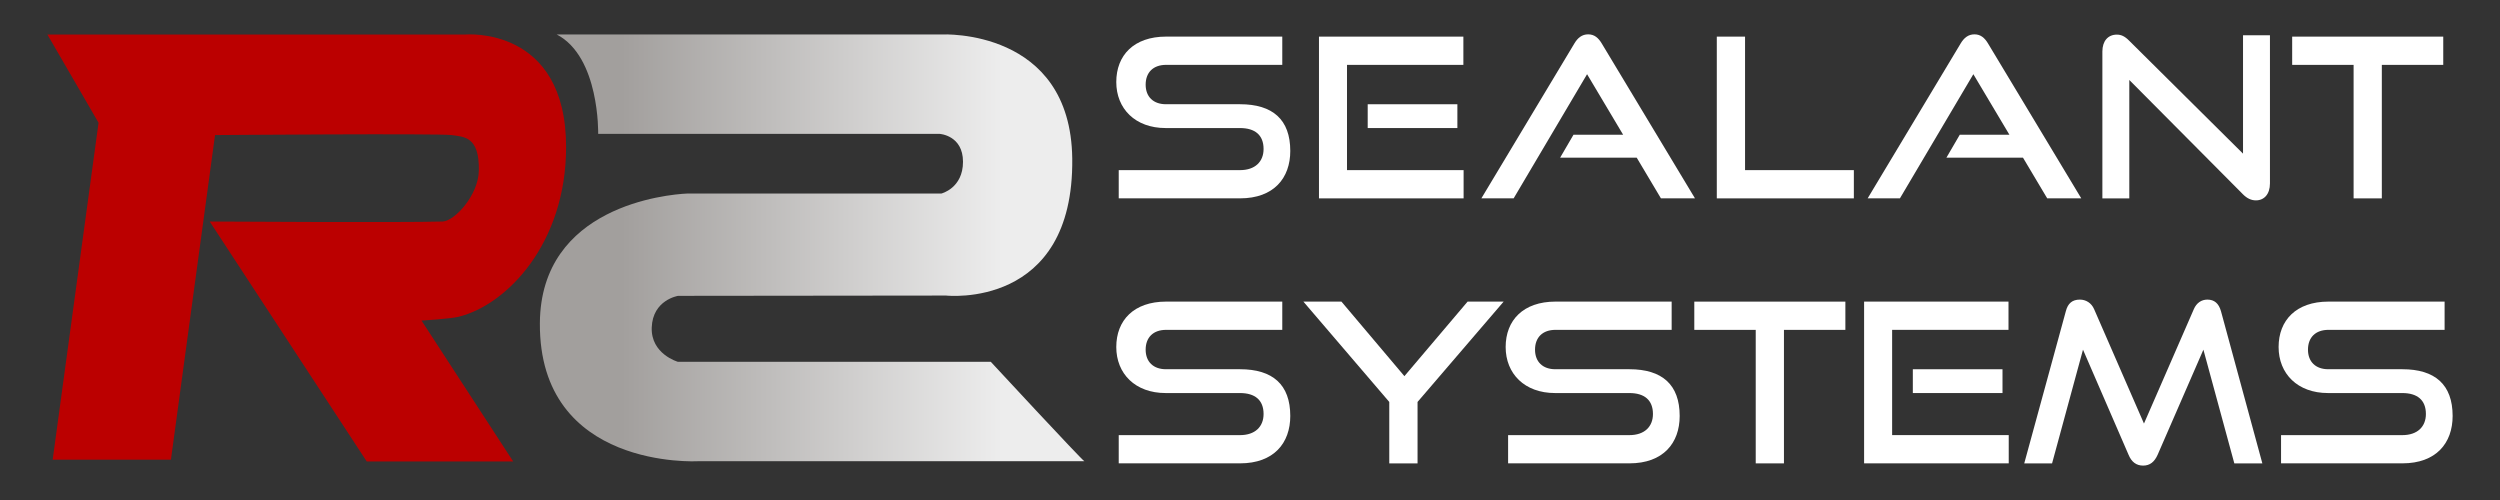
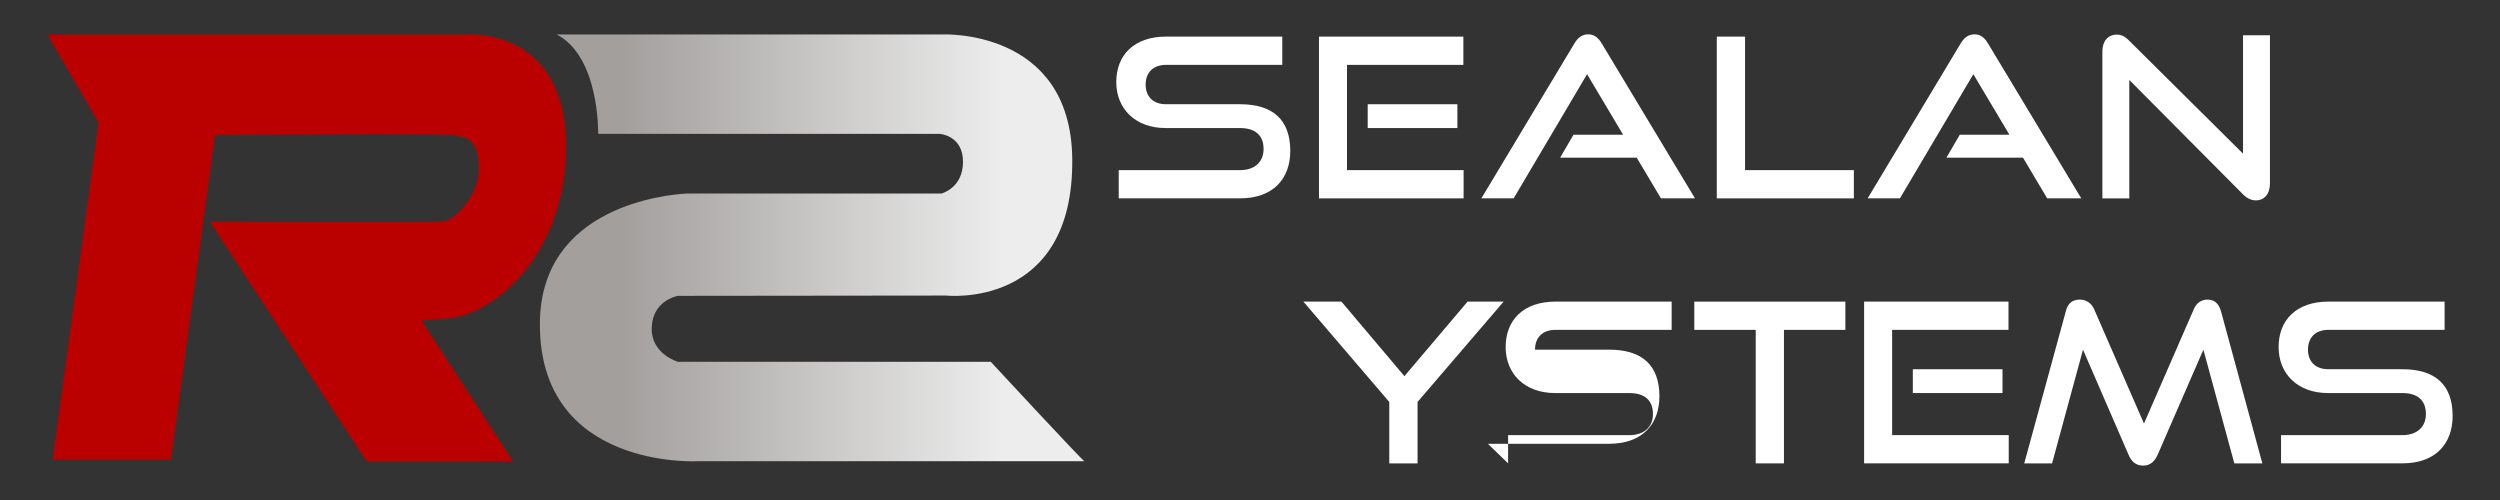
<svg xmlns="http://www.w3.org/2000/svg" id="Your_design" viewBox="0 0 1000 200">
  <rect x="0" y="0" width="1000" height="200" fill="#333333" stroke="none" />
  <defs>
    <style>.cls-1{fill:#fff;}.cls-2{fill:#b00;}.cls-3{fill:url(#New_Gradient_Swatch_2);}</style>
    <linearGradient id="New_Gradient_Swatch_2" x1="215.96" y1="99.14" x2="433.77" y2="99.14" gradientUnits="userSpaceOnUse">
      <stop offset=".15" stop-color="#a29f9d" />
      <stop offset=".85" stop-color="#ededed" />
    </linearGradient>
  </defs>
  <g>
    <path class="cls-3" d="m396.32,144.72h-125.17s-10.82-3.1-10.46-13.7c.38-11.1,10.55-12.68,10.55-12.68l107.18-.12s51.19,5.73,50.48-54.76c-.61-52.26-52.09-49.68-52.09-49.68h-154.13c17.26,8.98,16.59,39.76,16.59,39.77h136.6s9.33.56,9.33,11.16-8.67,12.71-8.67,12.71h-101.71c-7.92.36-58.57,4.98-58.87,51.84-.38,58.77,63.11,55.23,63.11,55.23h154.69c-1.21-.66-37.44-39.77-37.44-39.77Z" />
    <path class="cls-2" d="m21.07,183.89L39.42,49.1,18.96,13.81h167.25s40.3-3.55,40.23,45.16c-.06,38.3-23.56,62.96-43.05,67.75-3.26.8-14.78,1.52-14.78,1.52l36.66,56.35h-58.57l-62.81-95.98s77.28.48,93.15,0c4.75-.14,14.3-10.45,14.5-20.35.28-13.81-6.03-13.52-10.97-14.23-4.94-.71-94.56,0-94.56,0l-17.64,129.85H21.07Z" />
  </g>
  <g>
    <path class="cls-1" d="m447.49,79.35v-11.3h48.51c6.05,0,9.43-3.38,9.43-8.46,0-5.52-3.38-8.37-9.43-8.37h-29.73c-12.19,0-19.76-7.74-19.76-18.42s7.03-18.16,19.94-18.16h46.46v11.3h-46.46c-5.16,0-8.19,3.03-8.19,7.92s3.12,7.83,8.1,7.83h29.64c13.08,0,20.11,6.14,20.11,18.69,0,10.86-6.59,18.96-20.11,18.96h-48.51Z" />
    <path class="cls-1" d="m527.59,79.35V14.65h57.76v11.3h-46.55v42.1h46.64v11.3h-57.85Zm19.49-28.13v-9.52h35.87v9.52h-35.87Z" />
    <path class="cls-1" d="m664.38,79.35l-9.7-16.29h-30.62l5.34-9.17h19.85l-14.42-24.21-29.37,49.66h-12.91l37.2-61.95c1.33-2.23,3.03-3.65,5.52-3.65s4.09,1.42,5.43,3.65l37.29,61.95h-13.62Z" />
    <path class="cls-1" d="m686.72,79.35V14.65h11.3v53.4h43.52v11.3h-54.83Z" />
    <path class="cls-1" d="m818.89,79.35l-9.7-16.29h-30.62l5.34-9.17h19.85l-14.42-24.21-29.37,49.66h-12.91l37.2-61.95c1.33-2.23,3.03-3.65,5.52-3.65s4.09,1.42,5.43,3.65l37.29,61.95h-13.62Z" />
    <path class="cls-1" d="m851.72,32v47.35h-10.77V20.61c0-4.18,2.23-6.76,5.79-6.76,1.69,0,3.11.62,4.81,2.31l45.66,45.3V14.11h10.77v59.28c0,4.27-2.31,6.76-5.61,6.76-1.87,0-3.56-.8-5.16-2.4l-45.48-45.75Z" />
-     <path class="cls-1" d="m941.44,79.35V25.95h-24.57v-11.3h60.43v11.3h-24.57v53.4h-11.3Z" />
-     <path class="cls-1" d="m447.49,185.35v-11.3h48.51c6.05,0,9.43-3.38,9.43-8.46,0-5.52-3.38-8.37-9.43-8.37h-29.73c-12.19,0-19.76-7.74-19.76-18.42s7.03-18.16,19.94-18.16h46.46v11.3h-46.46c-5.16,0-8.19,3.03-8.19,7.92s3.12,7.83,8.1,7.83h29.64c13.08,0,20.11,6.14,20.11,18.69,0,10.86-6.59,18.96-20.11,18.96h-48.51Z" />
    <path class="cls-1" d="m555.71,185.35v-24.57l-34.36-40.14h15.22l25.19,29.82,25.28-29.82h14.42l-34.44,40.14v24.57h-11.3Z" />
-     <path class="cls-1" d="m603.24,185.35v-11.3h48.51c6.05,0,9.43-3.38,9.43-8.46,0-5.52-3.38-8.37-9.43-8.37h-29.73c-12.19,0-19.76-7.74-19.76-18.42s7.03-18.16,19.94-18.16h46.46v11.3h-46.46c-5.16,0-8.19,3.03-8.19,7.92s3.12,7.83,8.1,7.83h29.64c13.08,0,20.12,6.14,20.12,18.69,0,10.86-6.59,18.96-20.12,18.96h-48.51Z" />
+     <path class="cls-1" d="m603.24,185.35v-11.3h48.51c6.05,0,9.43-3.38,9.43-8.46,0-5.52-3.38-8.37-9.43-8.37h-29.73c-12.19,0-19.76-7.74-19.76-18.42s7.03-18.16,19.94-18.16h46.46v11.3h-46.46c-5.16,0-8.19,3.03-8.19,7.92h29.64c13.08,0,20.12,6.14,20.12,18.69,0,10.86-6.59,18.96-20.12,18.96h-48.51Z" />
    <path class="cls-1" d="m702.29,185.35v-53.4h-24.57v-11.3h60.43v11.3h-24.57v53.4h-11.3Z" />
    <path class="cls-1" d="m745.64,185.35v-64.71h57.76v11.3h-46.55v42.1h46.64v11.3h-57.85Zm19.49-28.13v-9.52h35.87v9.52h-35.87Z" />
    <path class="cls-1" d="m893.73,185.35l-12.37-45.48-18.33,42.1c-1.25,2.76-3.03,4.27-5.79,4.27s-4.63-1.51-5.79-4.27l-18.25-42.1-12.37,45.48h-11.13l16.64-60.88c.8-3.12,2.58-4.63,5.61-4.63,2.4,0,4.63,1.33,5.7,3.83l19.94,45.75,19.94-45.75c1.07-2.49,3.03-3.83,5.43-3.83,2.76,0,4.54,1.51,5.43,4.63l16.55,60.88h-11.21Z" />
    <path class="cls-1" d="m912.42,185.35v-11.3h48.51c6.05,0,9.43-3.38,9.43-8.46,0-5.52-3.38-8.37-9.43-8.37h-29.73c-12.19,0-19.76-7.74-19.76-18.42s7.03-18.16,19.94-18.16h46.46v11.3h-46.46c-5.16,0-8.19,3.03-8.19,7.92s3.12,7.83,8.1,7.83h29.64c13.08,0,20.12,6.14,20.12,18.69,0,10.86-6.59,18.96-20.12,18.96h-48.51Z" />
  </g>
</svg>